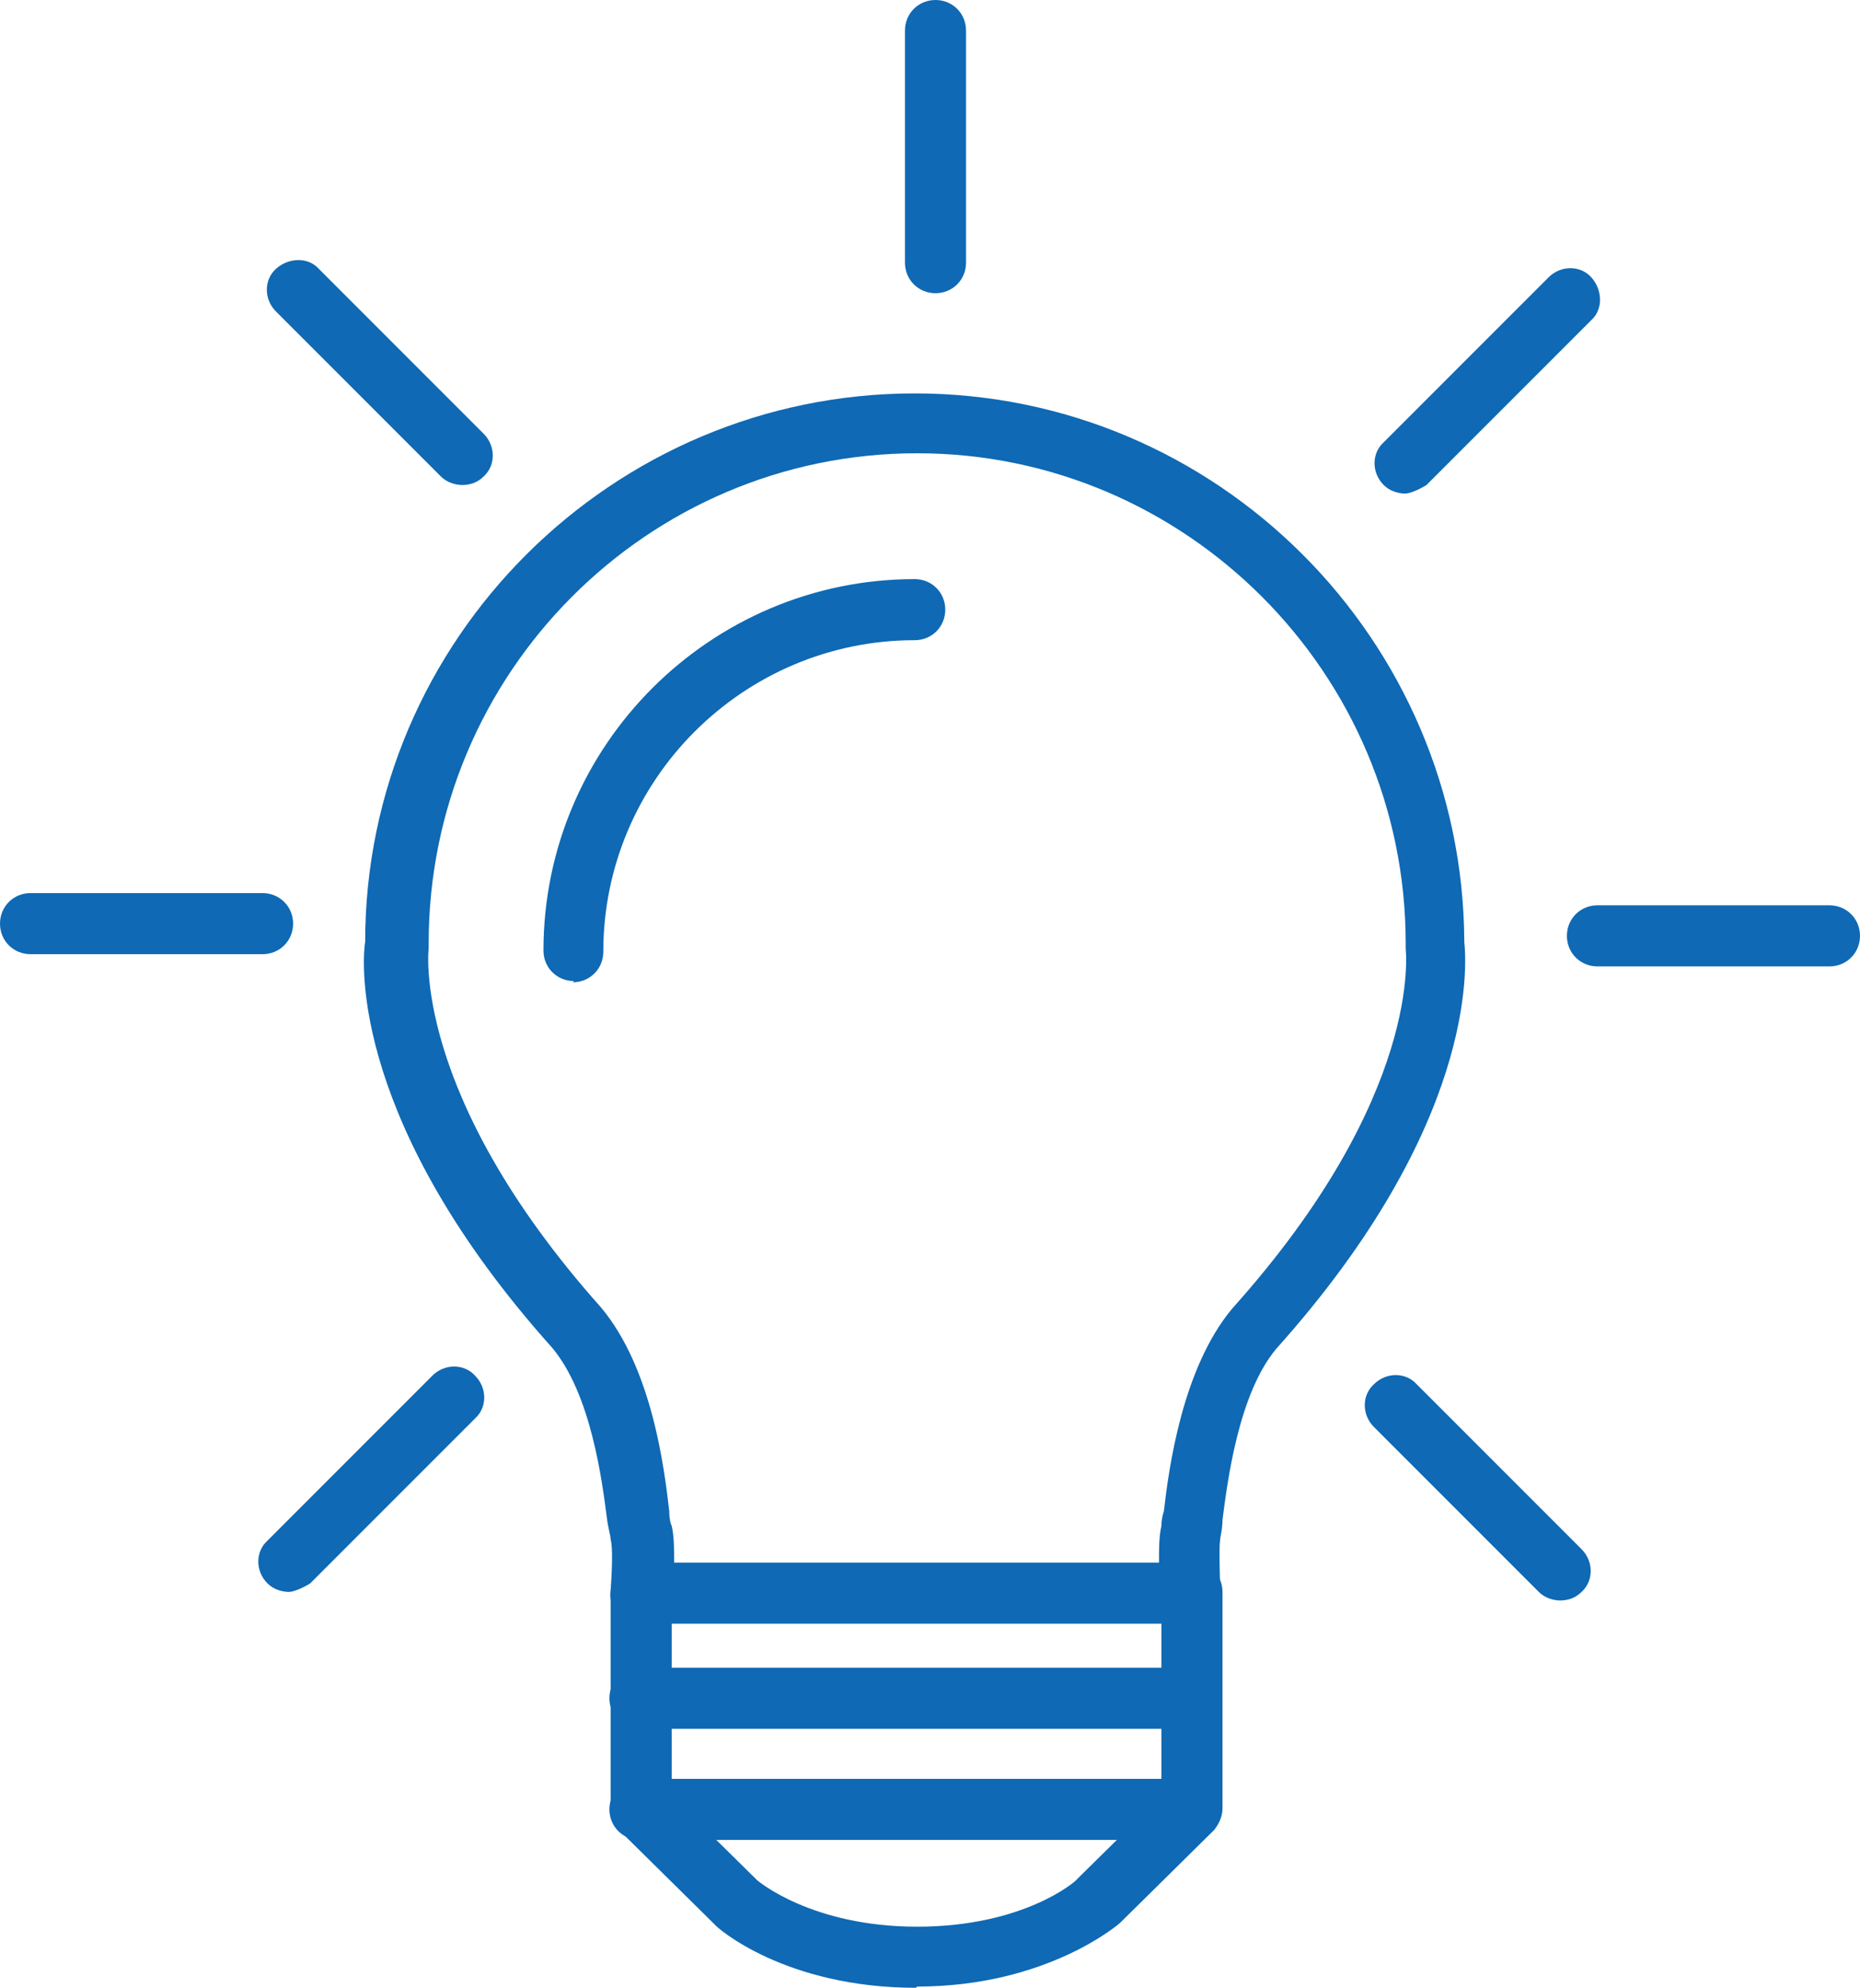
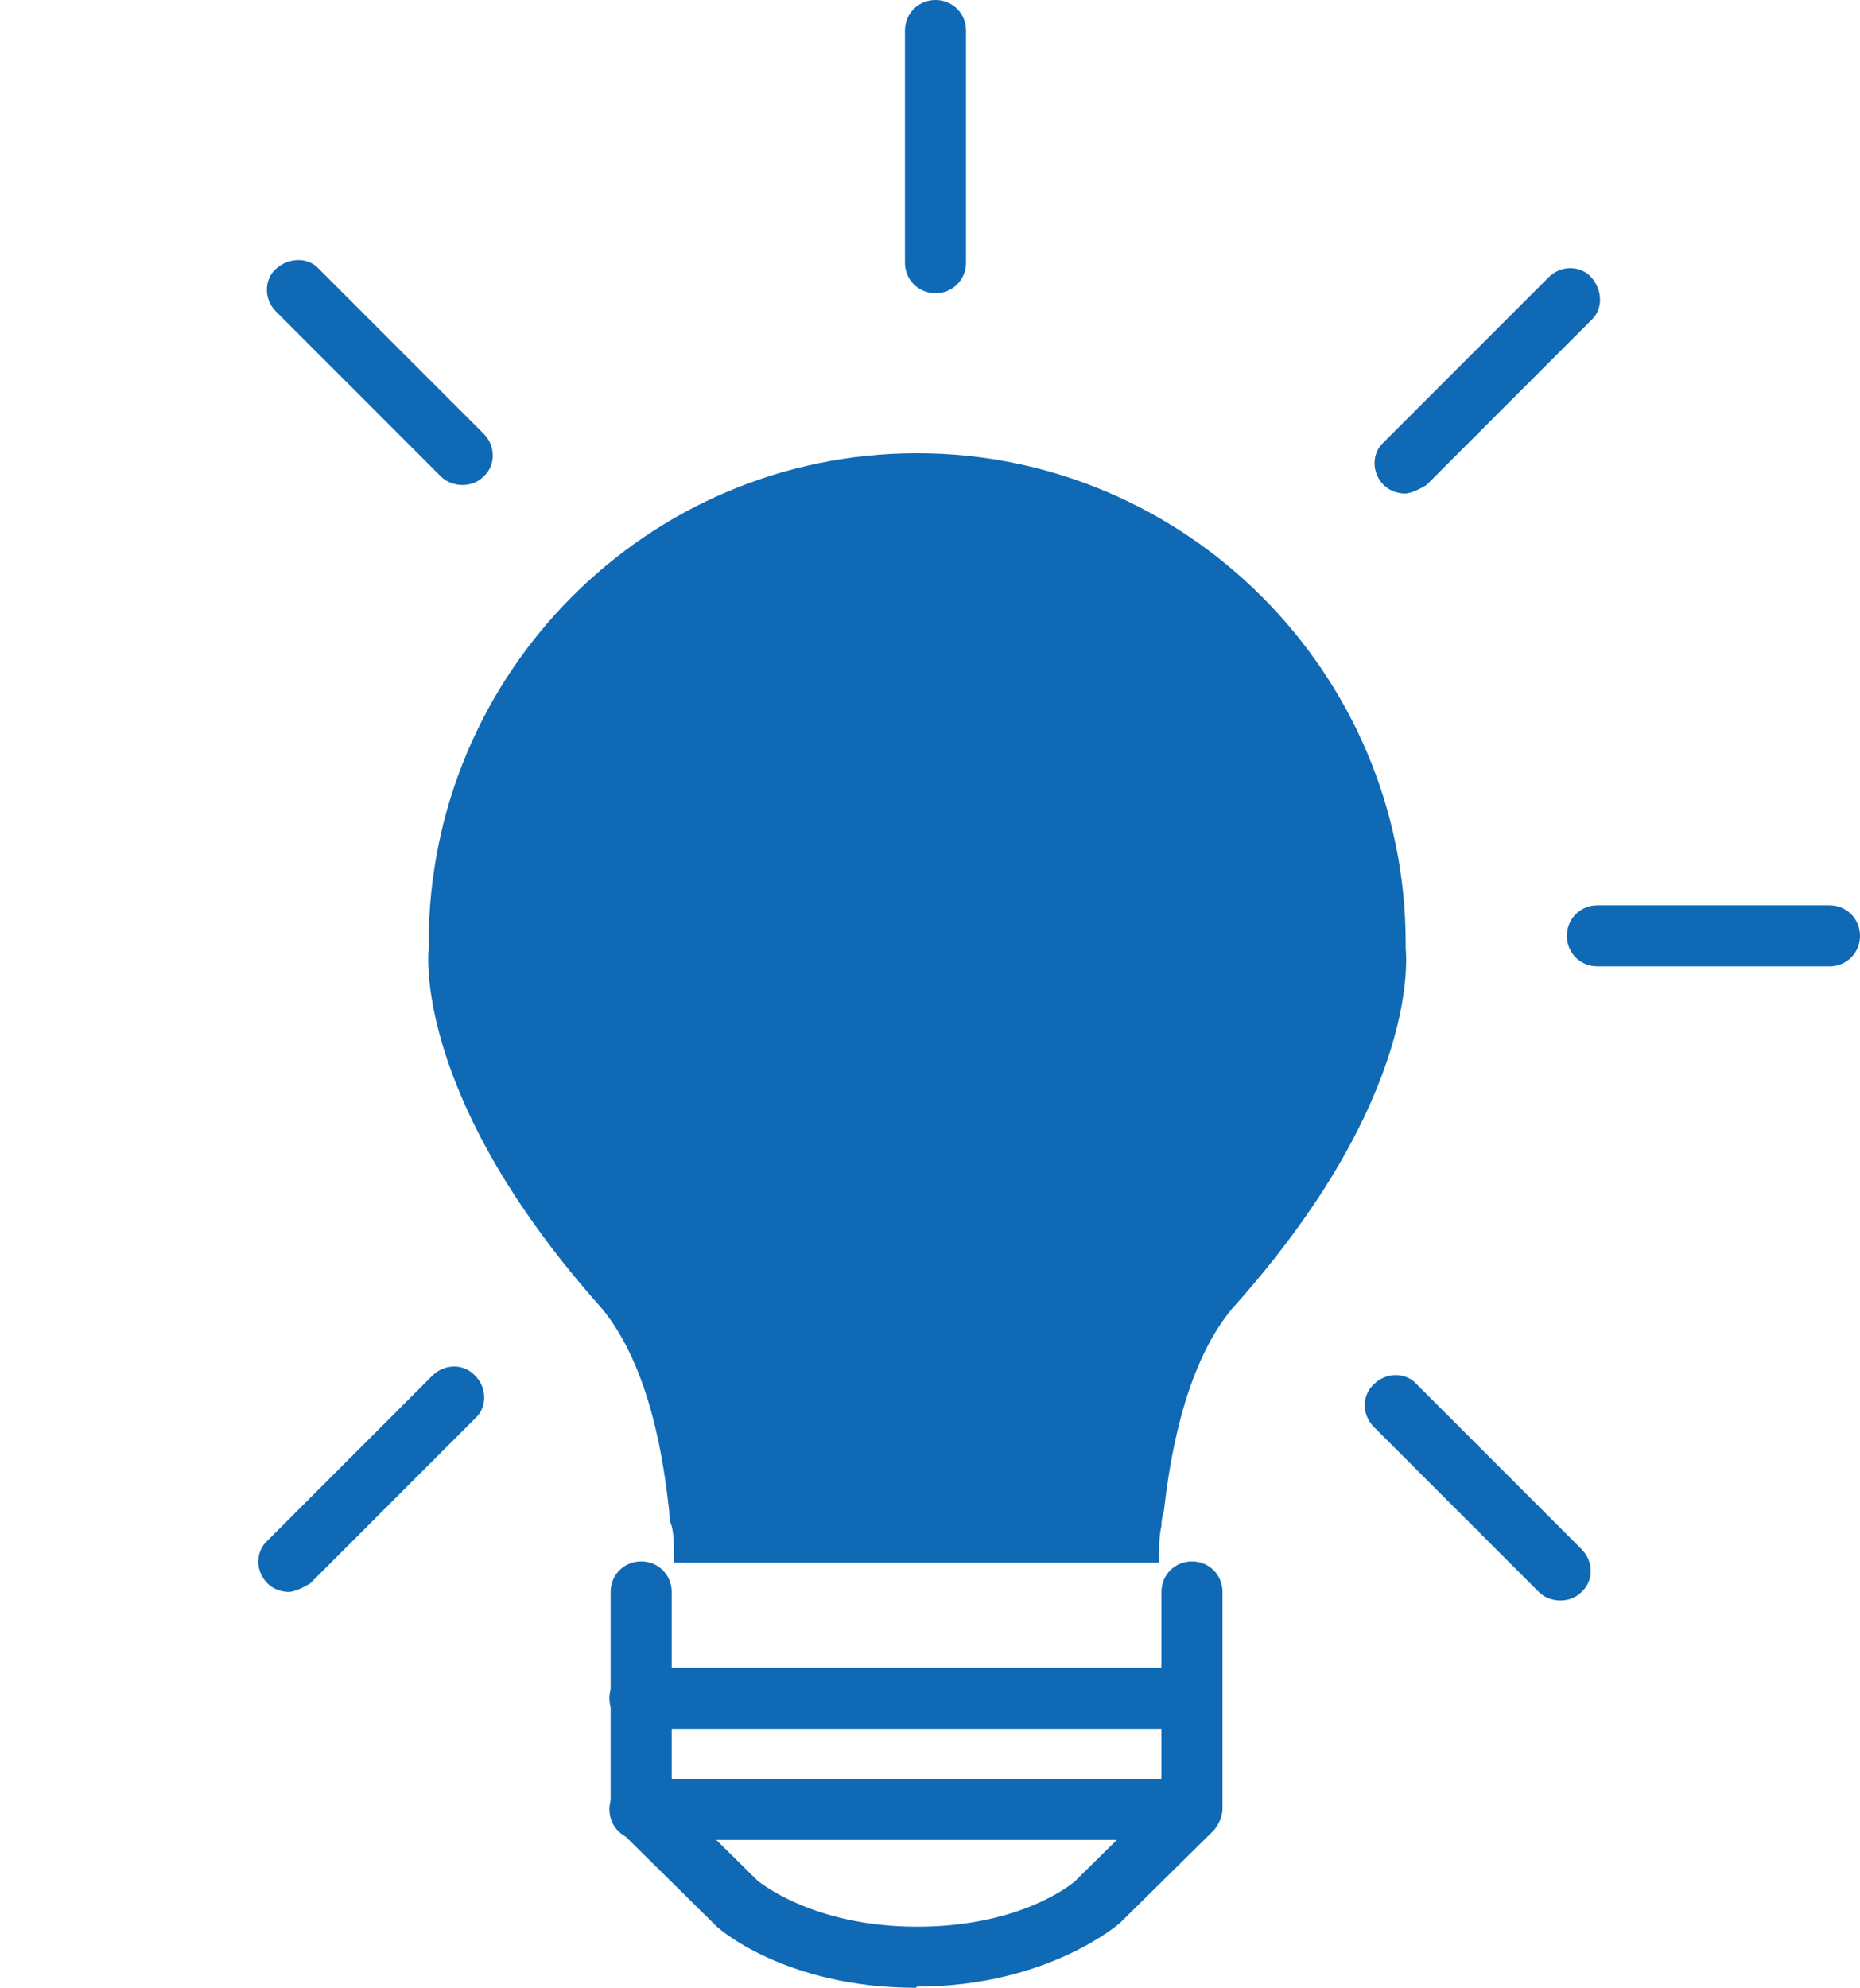
<svg xmlns="http://www.w3.org/2000/svg" id="Capa_2" viewBox="0 0 15.23 16.27">
  <defs>
    <style>
      .cls-1 {
        fill: #0f69b4;
      }
    </style>
  </defs>
  <g id="Layer_2">
    <g>
      <g>
        <g>
          <path class="cls-1" d="M9.75,14.15h-4.51c-.14,0-.25-.11-.25-.25s.11-.25.25-.25h4.51c.14,0,.25.11.25.25s-.11.25-.25.25Z" />
          <path class="cls-1" d="M9.75,15.06h-4.51c-.14,0-.25-.11-.25-.25s.11-.25.25-.25h4.51c.14,0,.25.11.25.25s-.11.25-.25.25Z" />
          <path class="cls-1" d="M7.5,16.27c-1.07,0-1.63-.49-1.65-.52l-.78-.77s-.07-.11-.07-.18v-1.77c0-.14.11-.25.25-.25s.25.11.25.25v1.67l.7.69s.44.38,1.31.38,1.3-.37,1.31-.39l.69-.68v-1.67c0-.14.11-.25.25-.25s.25.11.25.25v1.77c0,.07-.03.13-.07.18l-.77.76s-.59.52-1.66.52Z" />
-           <path class="cls-1" d="M9.75,13.29h-4.51c-.07,0-.14-.03-.18-.08-.05-.05-.07-.12-.06-.19.01-.15.02-.35,0-.42,0-.03-.02-.09-.03-.17-.04-.31-.13-1.02-.45-1.4-1.63-1.82-1.56-3.13-1.53-3.32,0-2.48,2.03-4.49,4.5-4.49,2.48,0,4.49,2.02,4.5,4.49.02.2.1,1.5-1.54,3.33-.31.37-.4,1.09-.44,1.4,0,.08-.02.14-.02.17-.01.07,0,.27,0,.42,0,.07-.02.14-.06.19-.05.05-.11.08-.18.08ZM5.51,12.79h3.98c0-.11,0-.22.02-.3,0-.02,0-.06.02-.12.04-.35.15-1.17.56-1.66,1.57-1.75,1.42-2.93,1.42-2.95s0-.03,0-.04c0-2.21-1.8-4.01-4-4.01-2.21,0-4,1.8-4,4.01,0,.01,0,.03,0,.04,0,0-.15,1.19,1.41,2.94.42.5.52,1.32.56,1.67,0,.06.01.1.02.12.02.08.02.2.02.3Z" />
+           <path class="cls-1" d="M9.75,13.29h-4.51ZM5.51,12.79h3.98c0-.11,0-.22.02-.3,0-.02,0-.06.02-.12.04-.35.15-1.17.56-1.66,1.57-1.75,1.42-2.93,1.42-2.95s0-.03,0-.04c0-2.21-1.8-4.01-4-4.01-2.21,0-4,1.8-4,4.01,0,.01,0,.03,0,.04,0,0-.15,1.19,1.41,2.94.42.5.52,1.32.56,1.67,0,.06.01.1.02.12.02.08.02.2.02.3Z" />
        </g>
        <path class="cls-1" d="M4.7,8.03c-.14,0-.25-.11-.25-.25,0-1.68,1.37-3.04,3.04-3.04.14,0,.25.11.25.25s-.11.25-.25.25c-1.4,0-2.55,1.14-2.55,2.55,0,.14-.11.25-.25.25Z" />
      </g>
      <path class="cls-1" d="M7.66,2.4c-.14,0-.25-.11-.25-.25V.25c0-.14.11-.25.25-.25s.25.11.25.25v1.9c0,.14-.11.25-.25.25Z" />
      <path class="cls-1" d="M11.51,4.04c-.06,0-.13-.02-.18-.07-.1-.1-.1-.26,0-.35l1.35-1.35c.1-.1.26-.1.35,0s.1.26,0,.35l-1.35,1.35s-.11.07-.18.07Z" />
      <path class="cls-1" d="M14.98,7.91h-1.9c-.14,0-.25-.11-.25-.25s.11-.25.25-.25h1.9c.14,0,.25.11.25.25s-.11.25-.25.25Z" />
      <path class="cls-1" d="M12.78,13.1c-.06,0-.13-.02-.18-.07l-1.35-1.35c-.1-.1-.1-.26,0-.35.1-.1.26-.1.35,0l1.35,1.35c.1.1.1.26,0,.35-.05.05-.11.07-.18.07Z" />
      <path class="cls-1" d="M2.37,13.03c-.06,0-.13-.02-.18-.07-.1-.1-.1-.26,0-.35l1.35-1.35c.1-.1.26-.1.35,0,.1.1.1.26,0,.35l-1.35,1.35s-.11.07-.18.07Z" />
-       <path class="cls-1" d="M2.15,7.81H.25c-.14,0-.25-.11-.25-.25s.11-.25.25-.25h1.9c.14,0,.25.11.25.25s-.11.25-.25.25Z" />
      <path class="cls-1" d="M3.79,3.97c-.06,0-.13-.02-.18-.07l-1.35-1.35c-.1-.1-.1-.26,0-.35s.26-.1.35,0l1.35,1.35c.1.1.1.26,0,.35-.05.05-.11.07-.18.07Z" />
    </g>
  </g>
</svg>